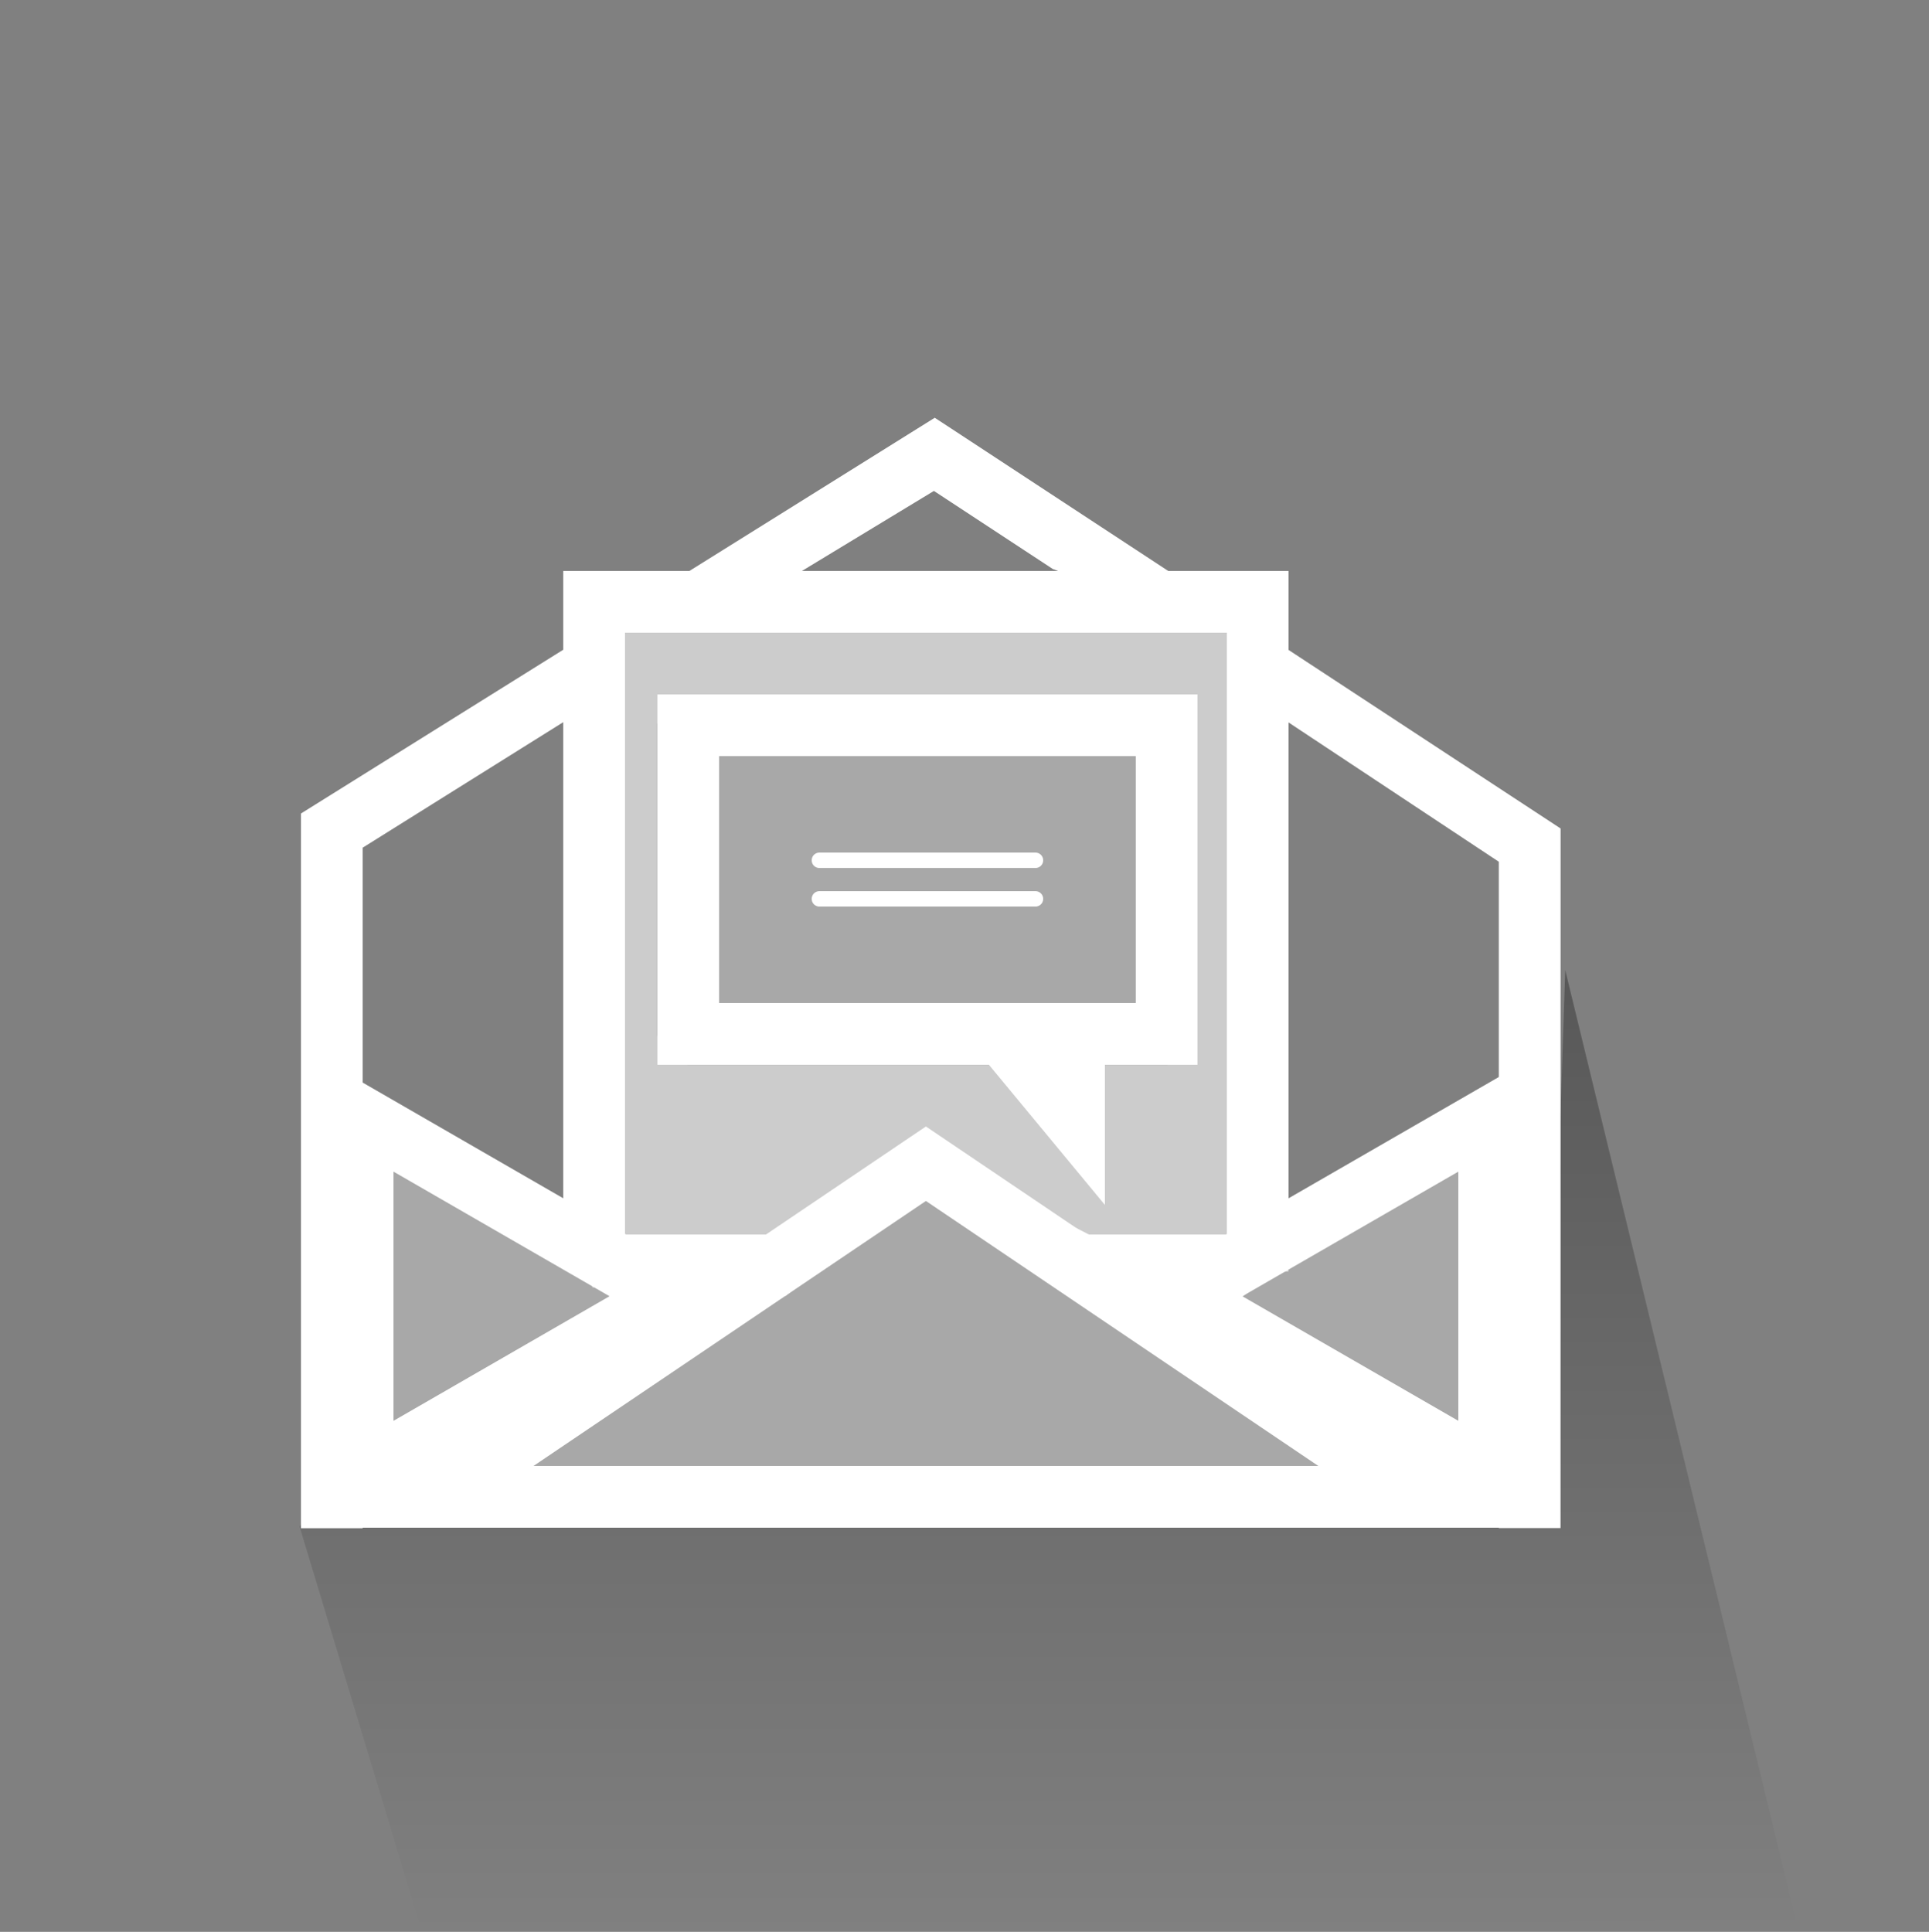
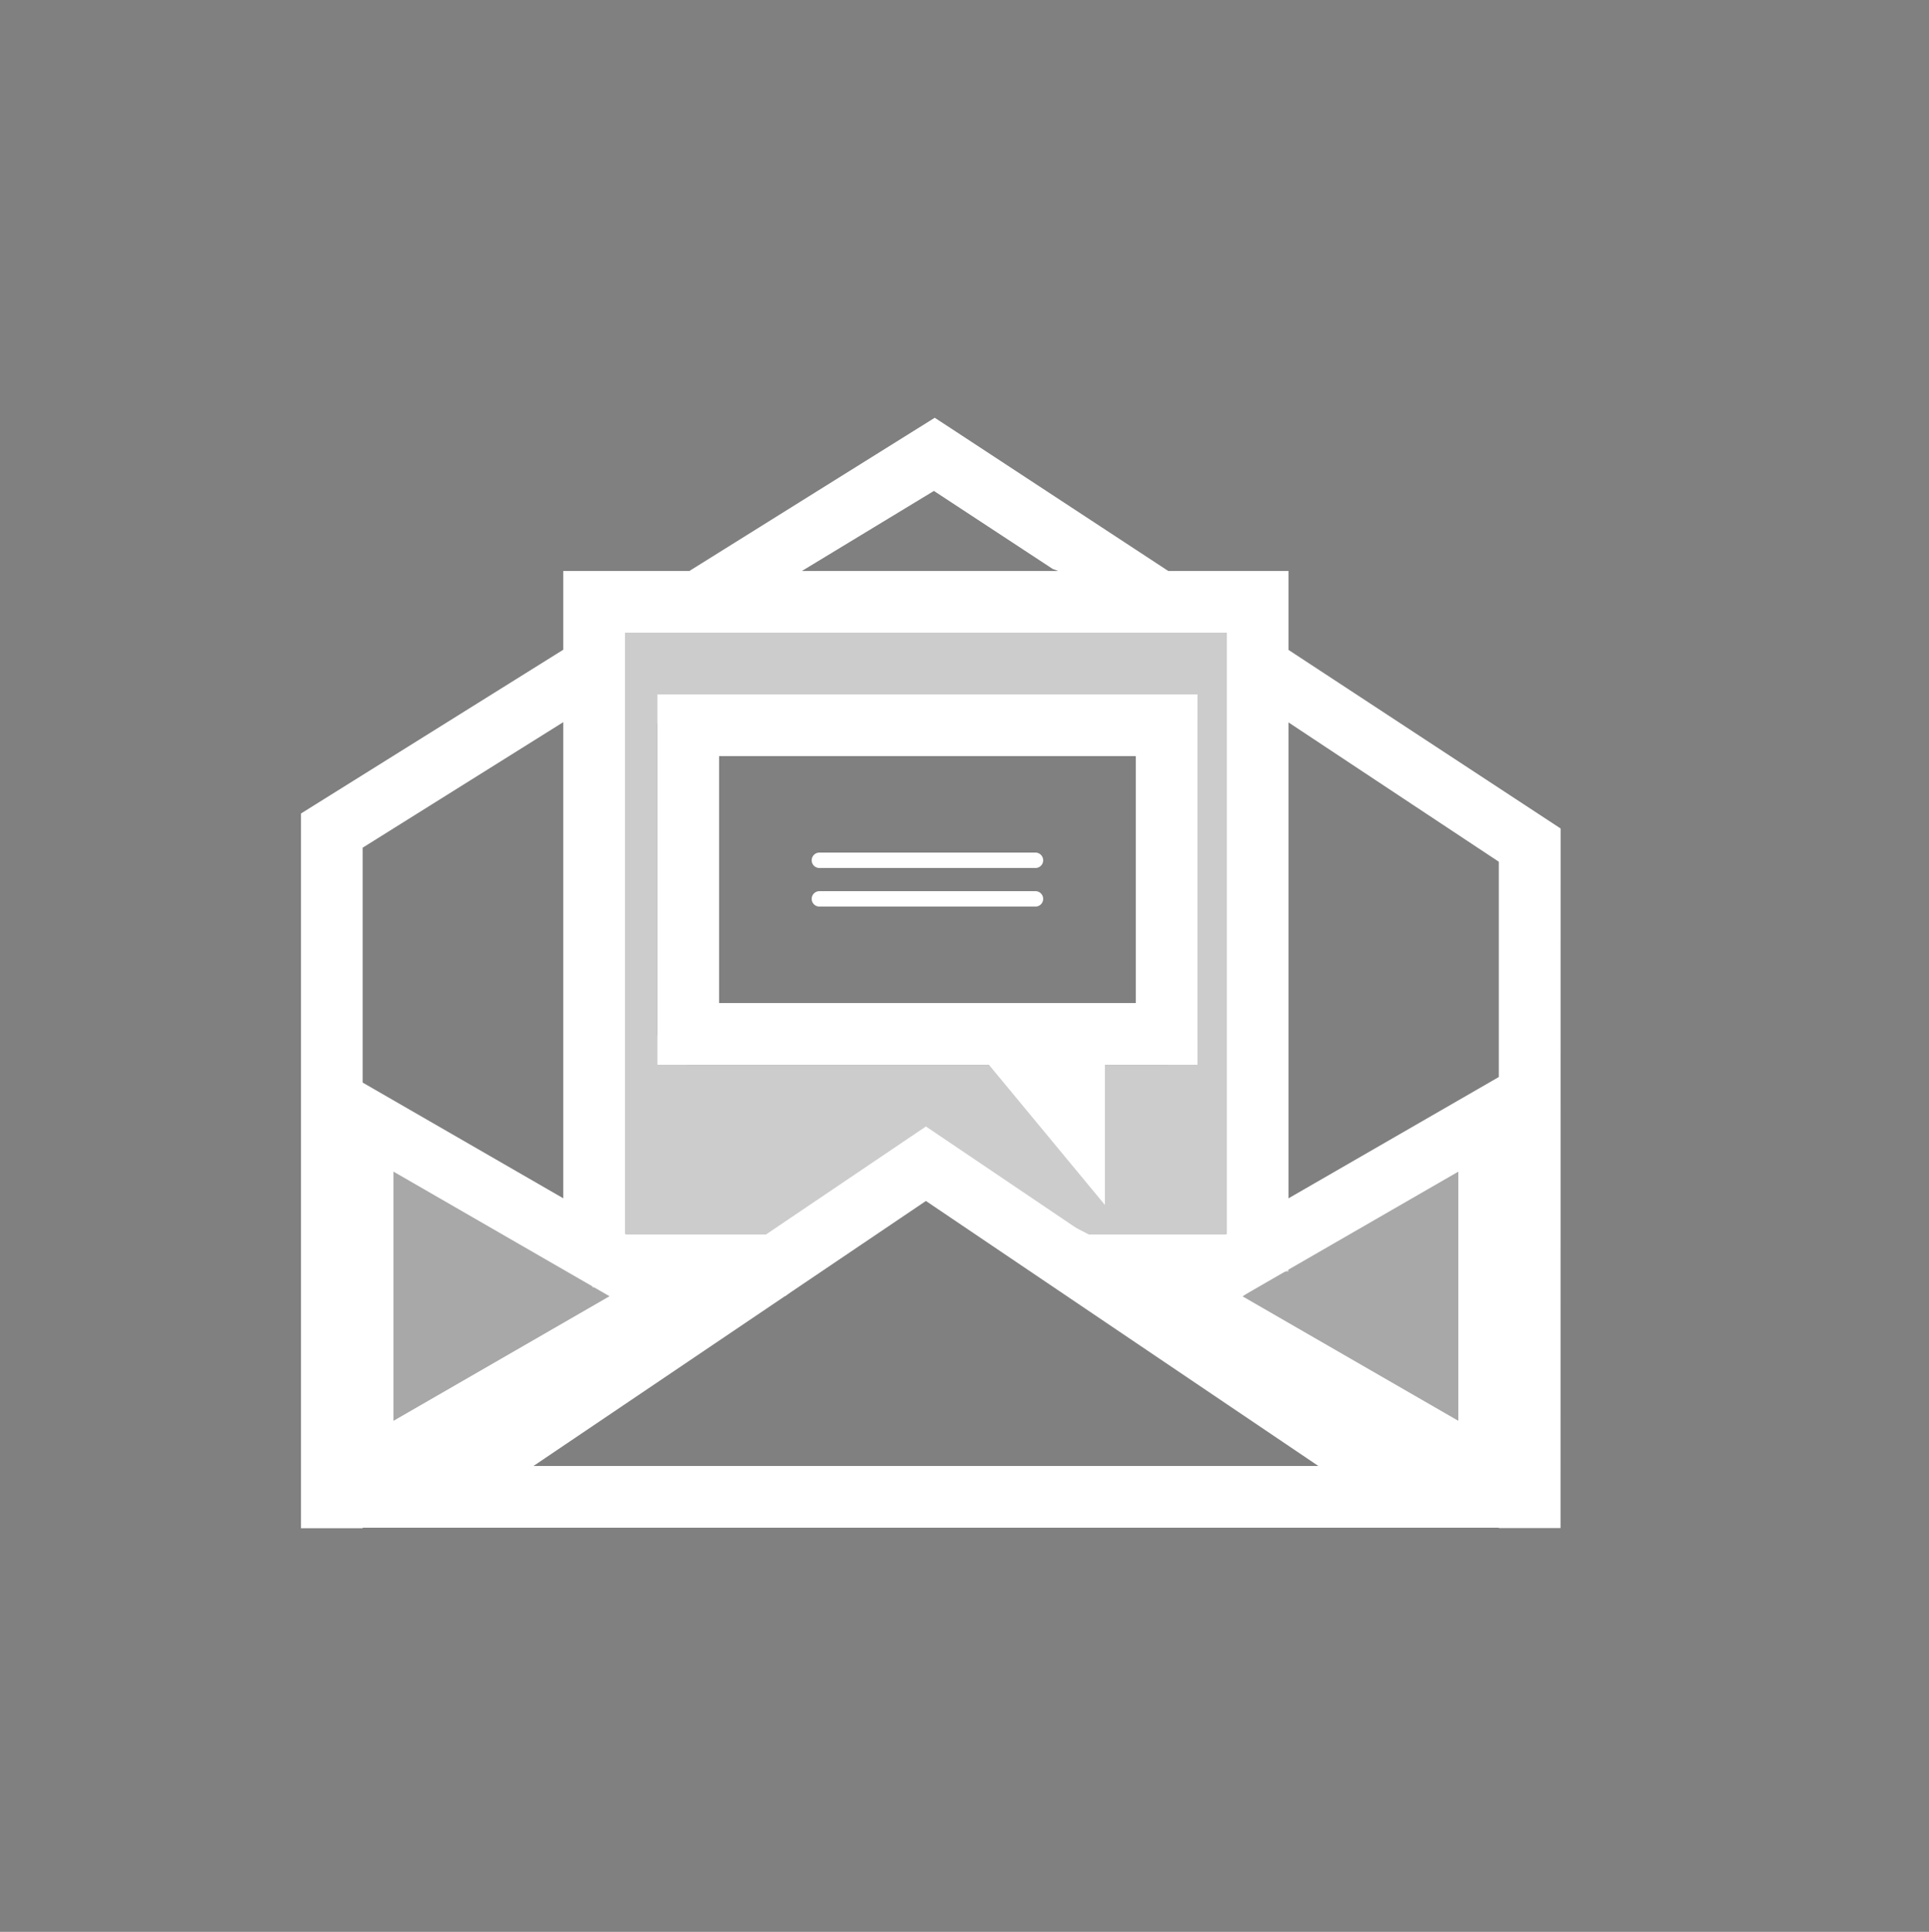
<svg xmlns="http://www.w3.org/2000/svg" width="125" height="125.191" viewBox="0 0 125 125.191">
  <rect x="0" y="0" width="125" height="125.191" fill="#808080" stroke="none" />
  <defs>
    <linearGradient id="linear-gradient" x1="0.5" x2="0.5" y2="1" gradientUnits="objectBoundingBox">
      <stop offset="0" />
      <stop offset="1" stop-opacity="0" />
    </linearGradient>
  </defs>
  <g id="icomenu_boletinopinion" transform="translate(-355 -16491.197)">
    <g id="Rectángulo_1434" data-name="Rectángulo 1434" transform="translate(355 16491.197)" fill="#fff" stroke="#707070" stroke-width="1" opacity="0">
-       <rect width="125" height="125" stroke="none" />
      <rect x="0.5" y="0.5" width="124" height="124" fill="none" />
    </g>
-     <path id="sombra" d="M19.407,98.909l7.944,26.282,89.01-.8L101.429,62.866,100.244,98.3l-79.473-.637Z" transform="translate(355 16491.197)" opacity="0.31" fill="url(#linear-gradient)" />
    <g id="Polígono_14" data-name="Polígono 14" transform="translate(402.5 16560.197) rotate(90)" fill="rgba(255,255,255,0.32)">
      <path d="M 26.537 24 L 3.463 24 L 15 4.002 L 26.537 24 Z" stroke="none" />
      <path d="M 15 8.004 L 6.926 22 L 23.074 22 L 15 8.004 M 15 0 L 30 26 L 1.9073486328125e-06 26 L 15 0 Z" stroke="none" fill="#fff" />
    </g>
    <g id="Polígono_15" data-name="Polígono 15" transform="translate(427.5 16590.197) rotate(-90)" fill="rgba(255,255,255,0.32)">
      <path d="M 26.537 24 L 3.463 24 L 15 4.002 L 26.537 24 Z" stroke="none" />
      <path d="M 15 8.004 L 6.926 22 L 23.074 22 L 15 8.004 M 15 0 L 30 26 L 1.9073486328125e-06 26 L 15 0 Z" stroke="none" fill="#fff" />
    </g>
    <g id="Polígono_16" data-name="Polígono 16" transform="translate(376.5 16564.197)" fill="rgba(255,255,255,0.32)">
-       <path d="M 70.465 24 L 6.535 24 L 38.5 2.413 L 70.465 24 Z" stroke="none" />
      <path d="M 38.5 4.827 L 13.07 22 L 63.93 22 L 38.5 4.827 M 38.5 0 L 77 26 L 0 26 L 38.5 0 Z" stroke="none" fill="#fff" />
    </g>
    <path id="Trazado_5411" data-name="Trazado 5411" d="M456.123,16590.221h-4v-43.18l-13.709-9.084-1.941-5.656-4.416-.971-8.839-3.262-7.7-5.057-14.43,8.75-2.209-.432-4.9.432-2.424,6.2-13.051,8.168v44.1h-4v-46.314l.941-.588,40.127-25.057,1.071.7,39.485,25.916Z" fill="#fff" />
    <path id="Exclusión_3" data-name="Exclusión 3" d="M-20859.6,20654.639v0l-.346-1.023-1.559-.377V20608.2h47v45.4l-.895.016-1.152.979-21.418-6.309-21.629,6.354Zm6.193-38.439a2,2,0,0,0-2,2v20a2,2,0,0,0,2,2h31a2,2,0,0,0,2-2v-20a2,2,0,0,0-2-2Z" transform="translate(21253 -4080)" fill="rgba(255,255,255,0.6)" />
    <path id="Rectángulo_1467_-_Contorno" data-name="Rectángulo 1467 - Contorno" d="M4,4V43h9.75l9.625-5.446L34.063,43H43V4H4M0,0H47V45.054l-1.164.634L44.031,47H33.555l-10.18-7.076-9,7.076H3.174L1.719,45.31,0,41.083Z" transform="translate(391.5 16528.197)" fill="#fff" />
    <g id="Grupo_1562" data-name="Grupo 1562" transform="translate(397.598 16536.197)">
      <g id="Rectángulo_1462" data-name="Rectángulo 1462" fill="rgba(255,255,255,0.32)" stroke="#fff" stroke-width="4">
-         <rect width="35" height="24" rx="2" stroke="none" />
        <rect x="2" y="2" width="31" height="20" fill="none" />
      </g>
      <g id="Trazado_5393" data-name="Trazado 5393" transform="translate(19 21)" fill="rgba(255,255,255,0.32)" stroke-linecap="round" stroke-linejoin="round">
-         <path d="M 8 6.53 L 4.251 2 L 8 2 L 8 6.53 Z" stroke="none" />
        <path d="M 10 12.083 L 0 3.906250185536919e-06 L 10 3.906250185536919e-06 L 10 12.083 Z" stroke="none" fill="#fff" />
      </g>
      <line id="Línea_739" data-name="Línea 739" x2="14" transform="translate(10.5 10.75)" fill="none" stroke="#fff" stroke-linecap="round" stroke-width="1" />
      <line id="Línea_740" data-name="Línea 740" x2="14" transform="translate(10.5 13.25)" fill="none" stroke="#fff" stroke-linecap="round" stroke-width="1" />
    </g>
  </g>
</svg>